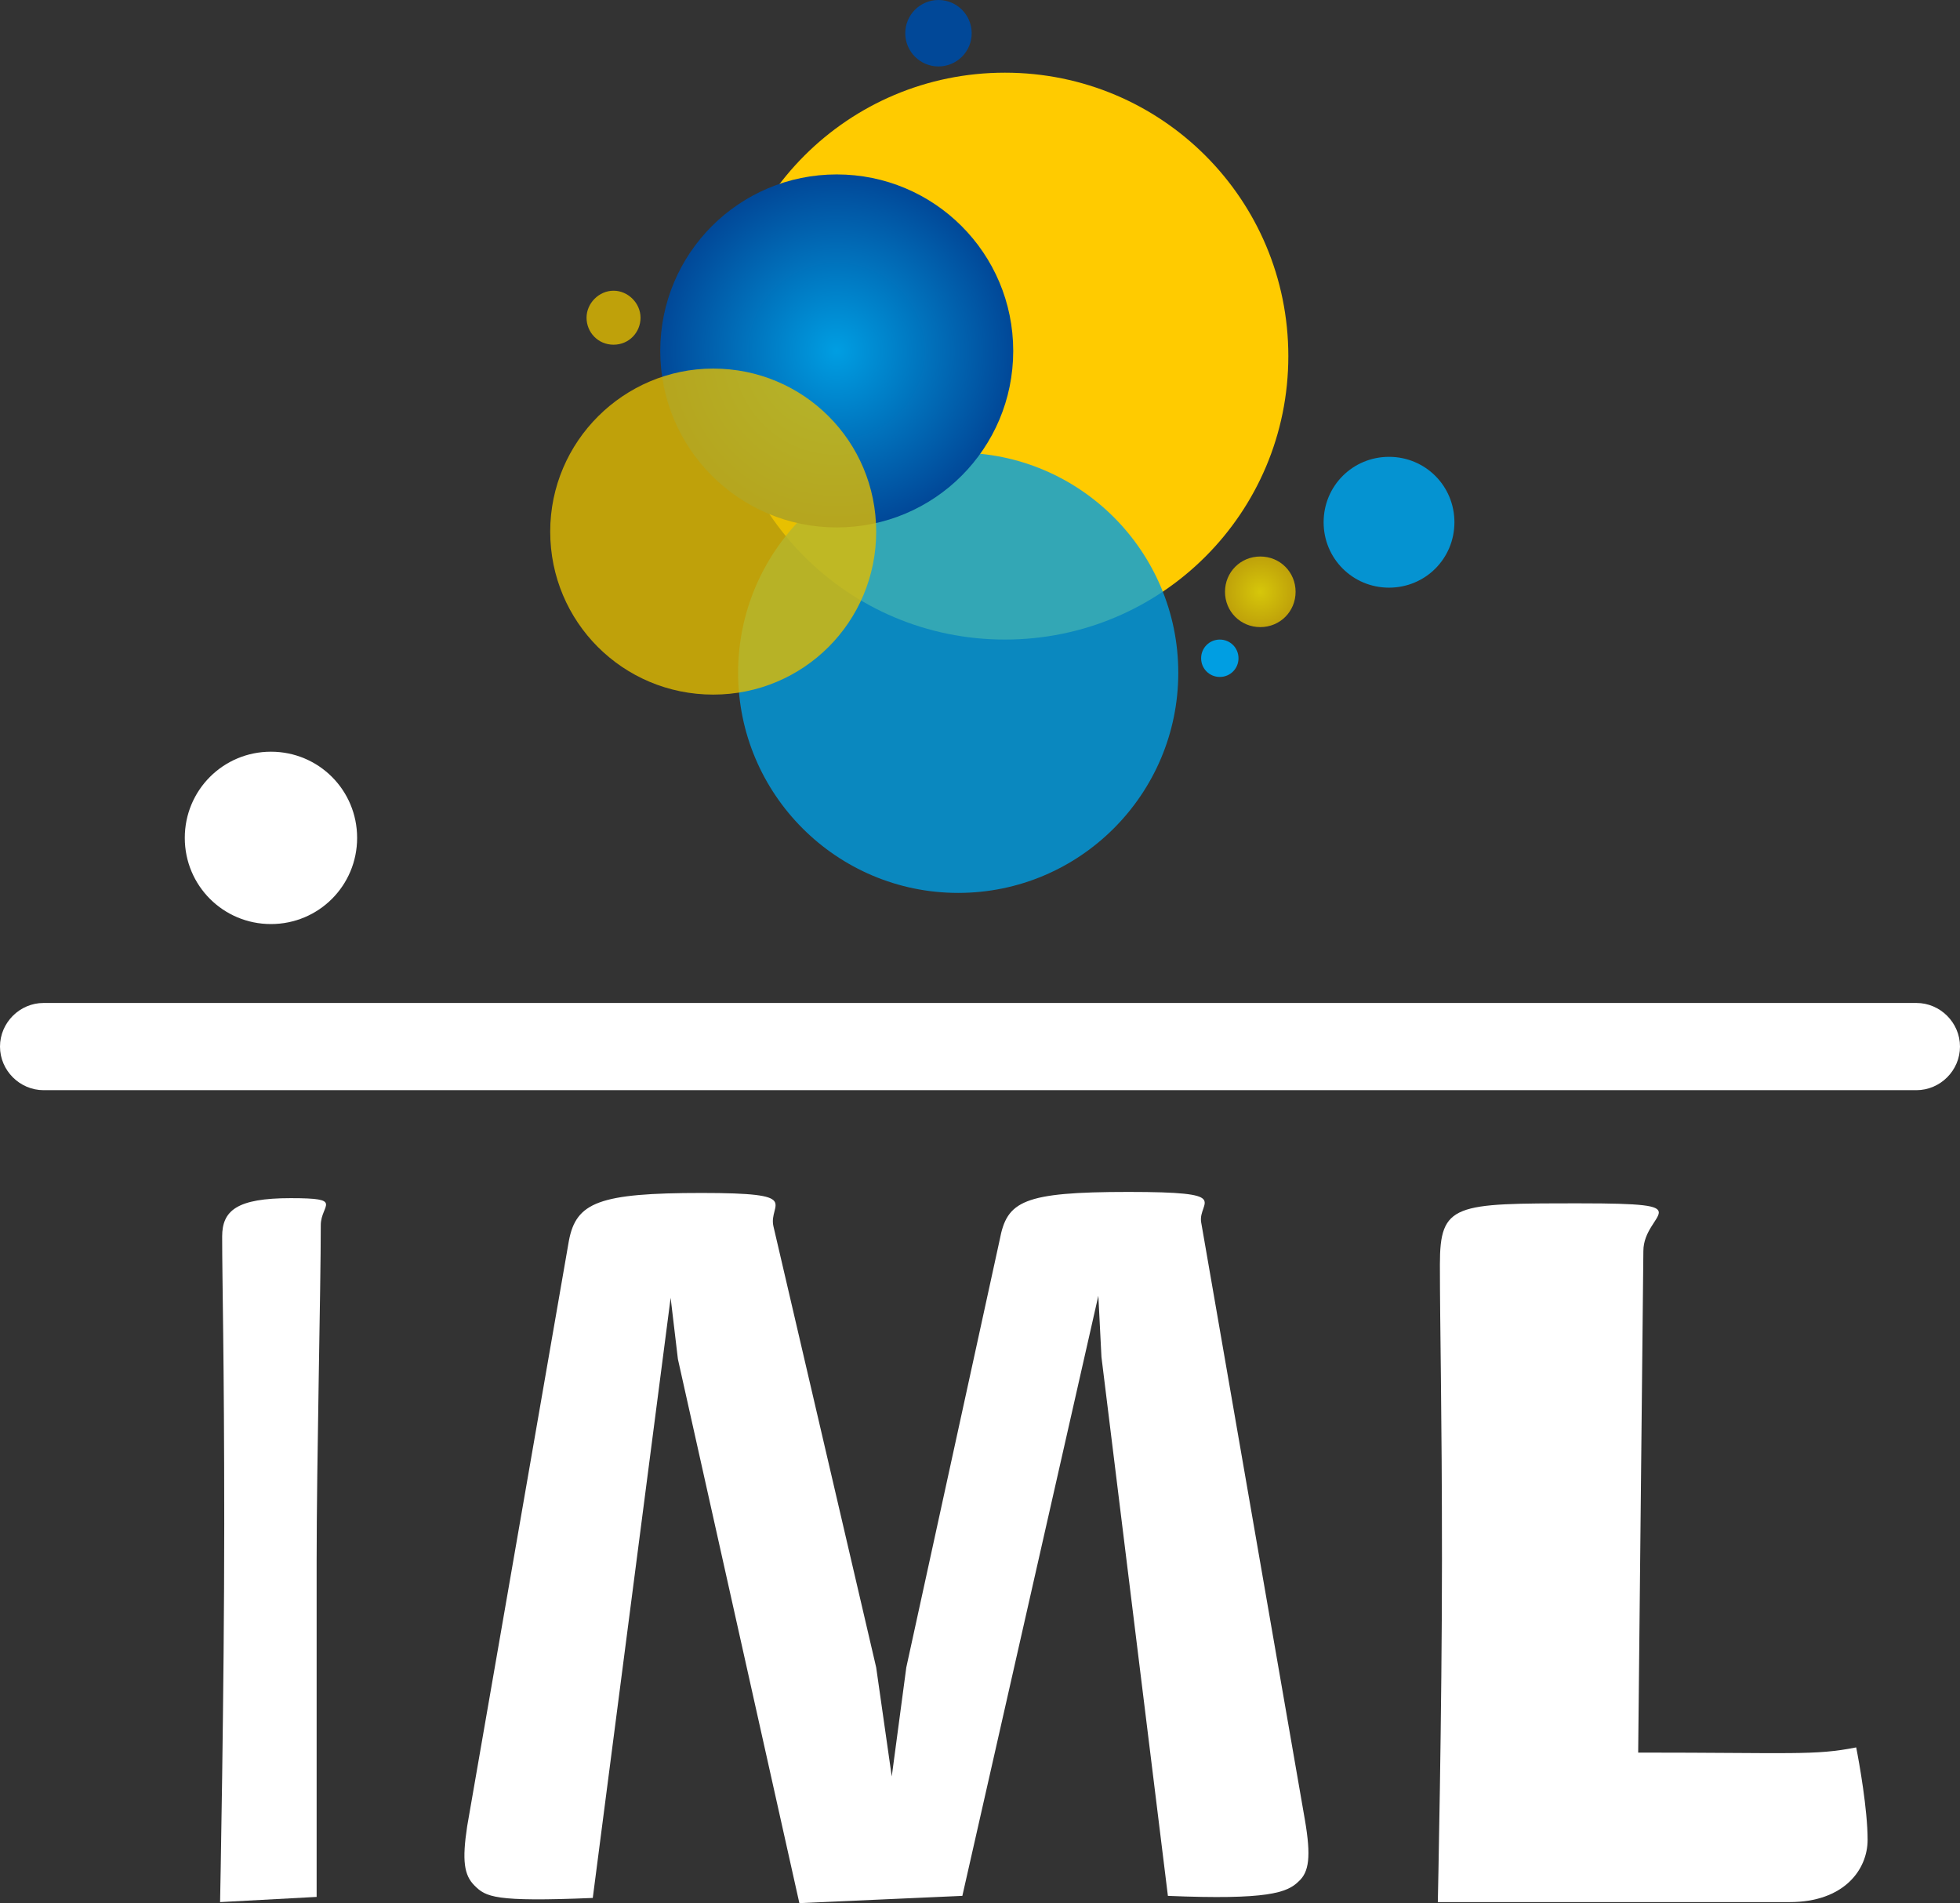
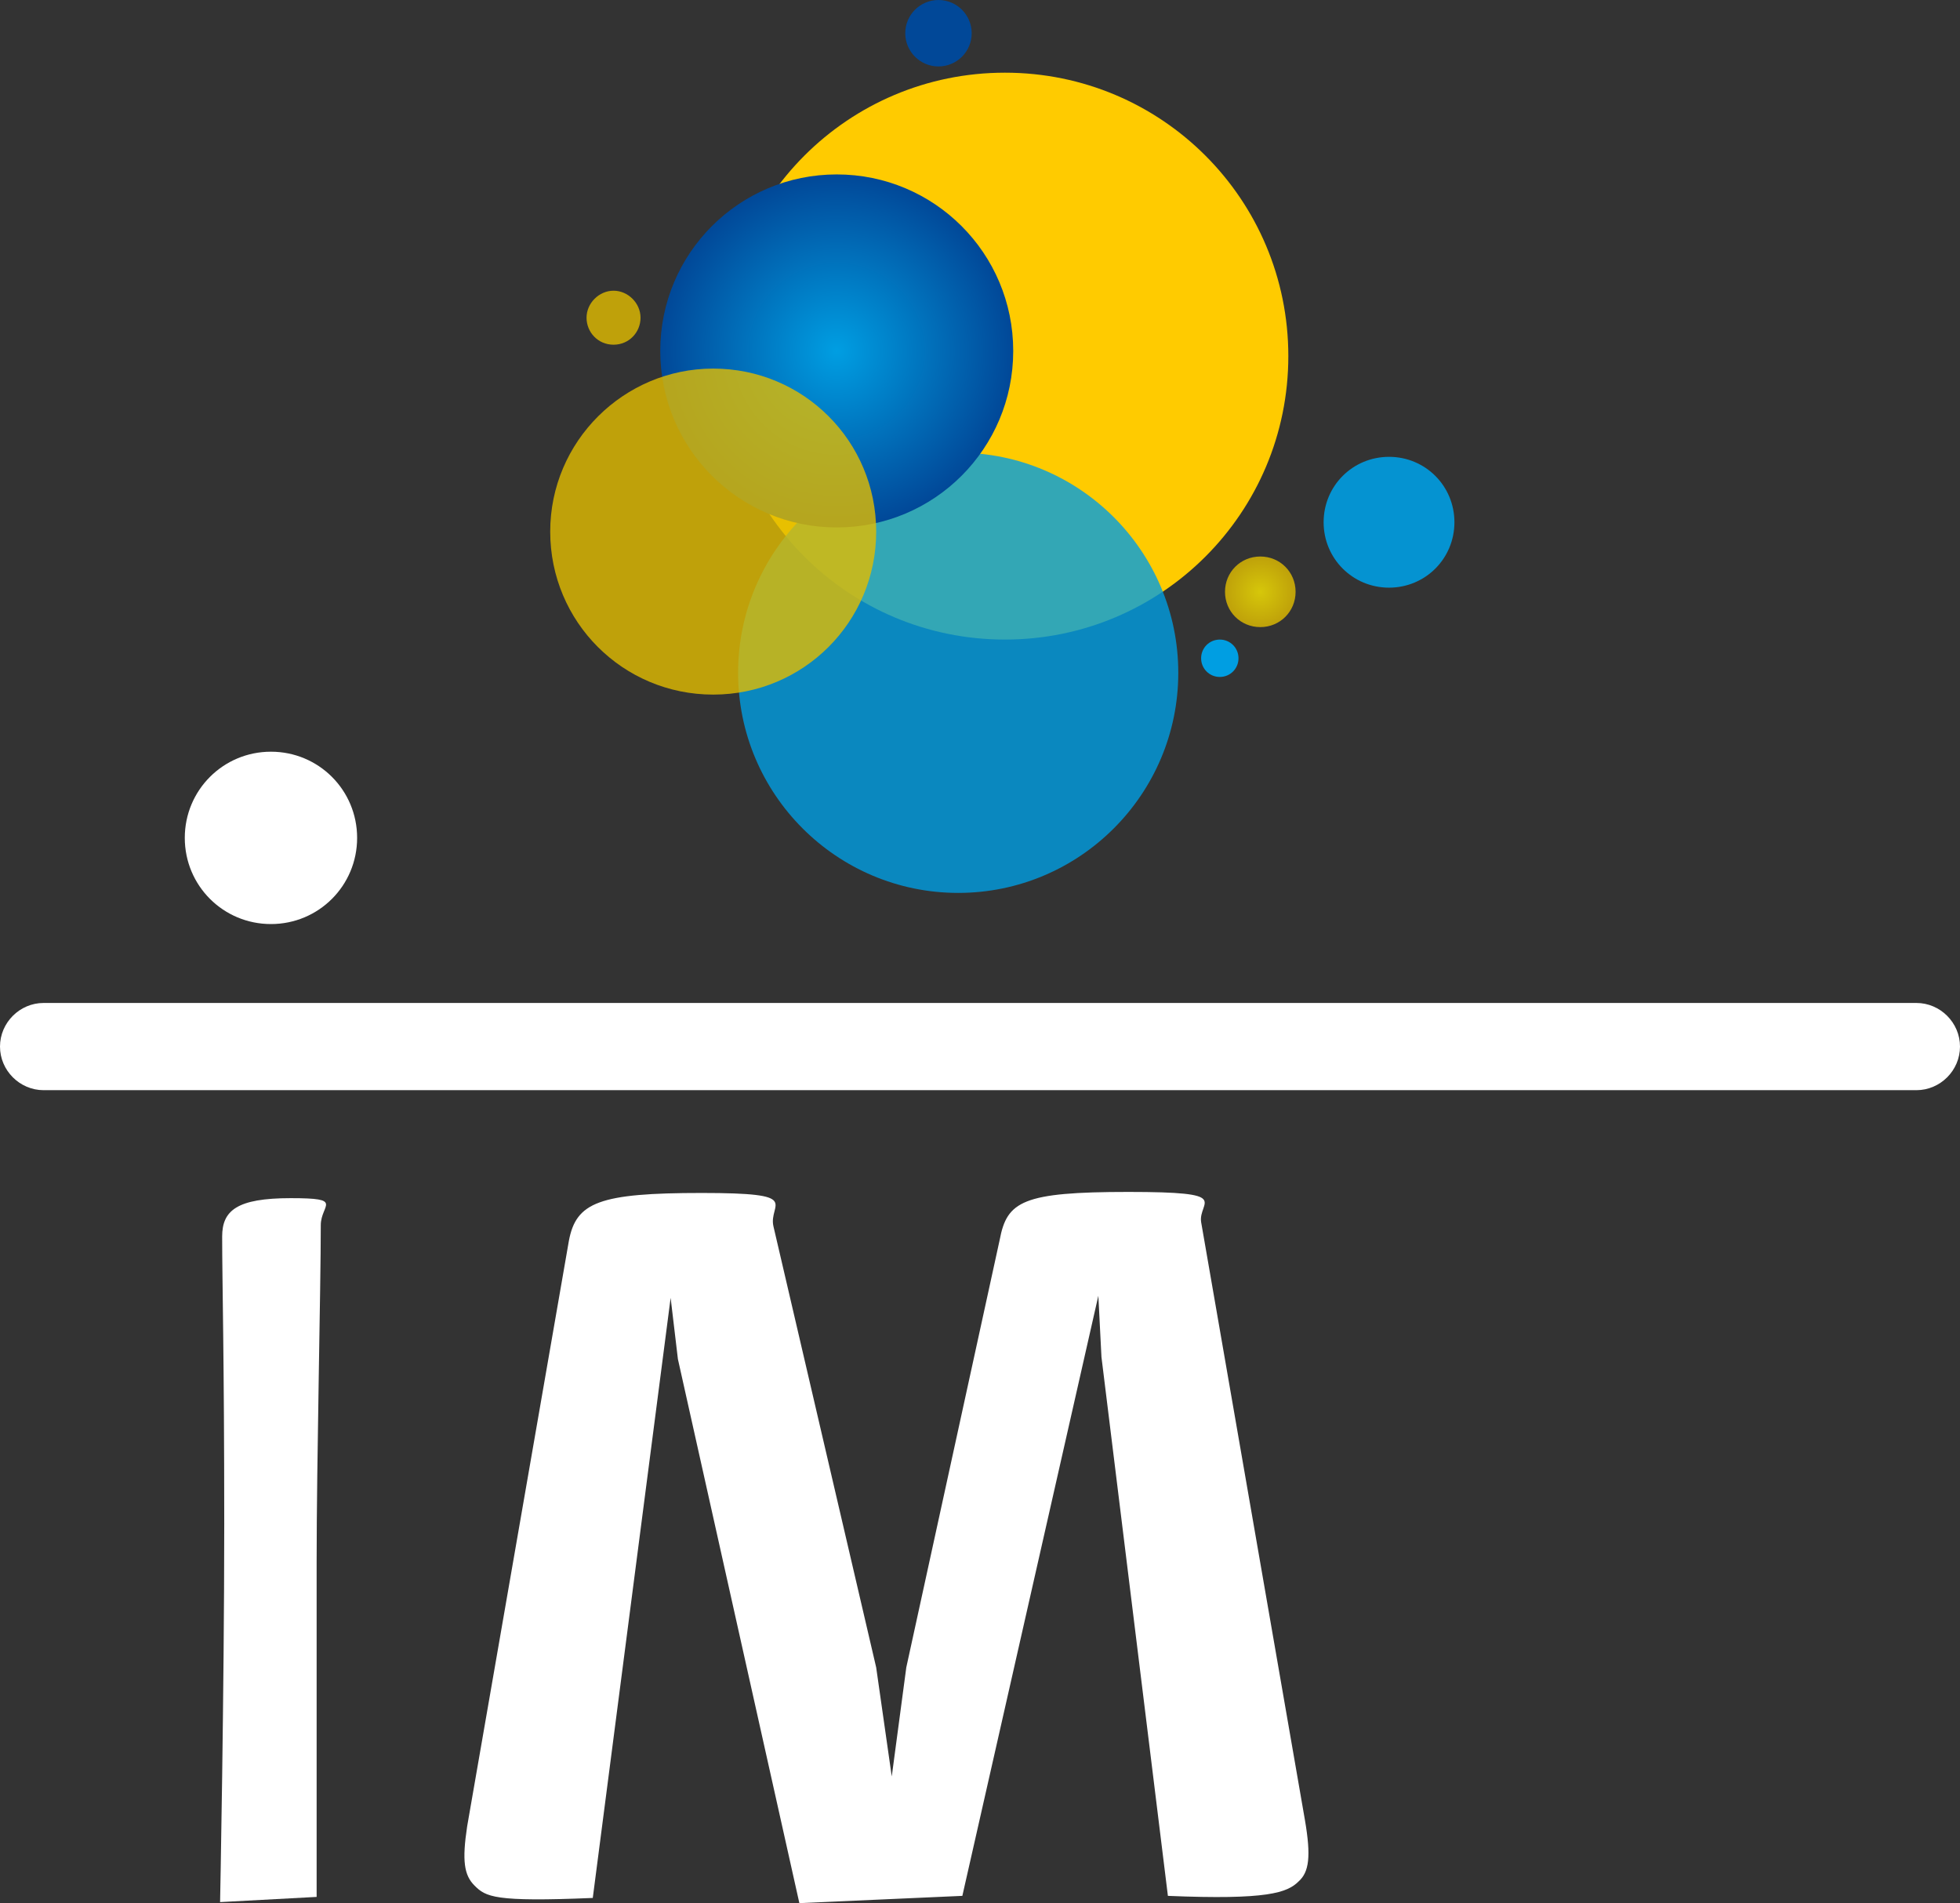
<svg xmlns="http://www.w3.org/2000/svg" id="Calque_1" version="1.1" viewBox="0 0 188.8 183.3">
  <rect x="0" y="0" width="188.8" height="183.3" fill="#333333" stroke="none" />
  <defs>
    <style>
      .st0 {
        opacity: .9;
      }

      .st0, .st1, .st2, .st3, .st4 {
        isolation: isolate;
      }

      .st0, .st5, .st3 {
        fill: #009ee2;
      }

      .st6 {
        fill: #fff;
      }

      .st1 {
        fill: url(#Dégradé_sans_nom_3);
      }

      .st1, .st2, .st3, .st4 {
        opacity: .8;
      }

      .st2 {
        fill: url(#Dégradé_sans_nom_2);
      }

      .st7 {
        fill: #ffcb00;
      }

      .st8 {
        fill: url(#Dégradé_sans_nom);
      }

      .st9 {
        fill: url(#Dégradé_sans_nom_4);
      }

      .st4 {
        fill: url(#Dégradé_sans_nom_5);
      }
    </style>
    <radialGradient id="Dégradé_sans_nom" data-name="Dégradé sans nom" cx="-3081.1" cy="2414.1" fx="-3081.1" fy="2414.1" r="17" gradientTransform="translate(-2333.5 -3047.3) rotate(-90)" gradientUnits="userSpaceOnUse">
      <stop offset="0" stop-color="#009ee2" />
      <stop offset="1" stop-color="#014898" />
    </radialGradient>
    <radialGradient id="Dégradé_sans_nom_2" data-name="Dégradé sans nom 2" cx="-3104.3" cy="2454.9" fx="-3104.3" fy="2454.9" r="3.4" gradientTransform="translate(-2333.5 -3047.3) rotate(-90)" gradientUnits="userSpaceOnUse">
      <stop offset="0" stop-color="#ffec00" />
      <stop offset="1" stop-color="#e2bd00" />
    </radialGradient>
    <radialGradient id="Dégradé_sans_nom_3" data-name="Dégradé sans nom 3" cx="-1765.8" cy="1080.6" fx="-1765.8" fy="1080.6" r="2.6" gradientTransform="translate(0 186) scale(1 -1)" gradientUnits="userSpaceOnUse">
      <stop offset="0" stop-color="#ffec00" />
      <stop offset="1" stop-color="#e2bd00" />
    </radialGradient>
    <radialGradient id="Dégradé_sans_nom_4" data-name="Dégradé sans nom 4" cx="-1738.5" cy="1111.9" fx="-1738.5" fy="1111.9" r="3.2" gradientTransform="translate(0 186) scale(1 -1)" gradientUnits="userSpaceOnUse">
      <stop offset="0" stop-color="#009ee2" />
      <stop offset="1" stop-color="#014898" />
    </radialGradient>
    <radialGradient id="Dégradé_sans_nom_5" data-name="Dégradé sans nom 5" cx="-1786.5" cy="1090.2" fx="-1786.5" fy="1090.2" r="15.7" gradientTransform="translate(0 186) scale(1 -1)" gradientUnits="userSpaceOnUse">
      <stop offset="0" stop-color="#ffec00" />
      <stop offset="1" stop-color="#e2bd00" />
    </radialGradient>
  </defs>
  <path class="st6" d="M0,100.8c0,2.3,1.9,4.2,4.2,4.2h180.4c2.3,0,4.2-1.9,4.2-4.2s-1.9-4.2-4.2-4.2H4.2c-2.3,0-4.2,1.9-4.2,4.2Z" />
  <path class="st7" d="M96.8,7c15.1,0,27.3,12.2,27.3,27.3s-12.2,27.3-27.3,27.3-27.3-12.2-27.3-27.3,12.2-27.3,27.3-27.3Z" />
  <path class="st3" d="M92.3,43.6c11.7,0,21.2,9.5,21.2,21.2s-9.5,21.2-21.2,21.2-21.2-9.5-21.2-21.2,9.5-21.2,21.2-21.2Z" />
  <path class="st8" d="M80.6,16.8c9.4,0,17,7.6,17,17s-7.6,17-17,17-17-7.6-17-17,7.6-17,17-17Z" />
  <path class="st6" d="M26.1,72.4c4.6,0,8.3,3.7,8.3,8.3s-3.7,8.3-8.3,8.3-8.3-3.7-8.3-8.3,3.7-8.3,8.3-8.3Z" />
  <path class="st2" d="M121.4,53.6c1.9,0,3.4,1.5,3.4,3.4s-1.5,3.4-3.4,3.4-3.4-1.5-3.4-3.4,1.5-3.4,3.4-3.4Z" />
  <path class="st1" d="M59.1,28c1.4,0,2.6,1.2,2.6,2.6s-1.1,2.6-2.6,2.6-2.6-1.2-2.6-2.6,1.2-2.6,2.6-2.6Z" />
  <circle class="st9" cx="90.4" cy="3.2" r="3.2" />
  <path class="st5" d="M117.5,61.6c1,0,1.8.8,1.8,1.8s-.8,1.8-1.8,1.8-1.8-.8-1.8-1.8.8-1.8,1.8-1.8Z" />
  <path class="st0" d="M133.8,44c3.5,0,6.3,2.8,6.3,6.3s-2.8,6.3-6.3,6.3-6.3-2.8-6.3-6.3,2.8-6.3,6.3-6.3Z" />
  <path class="st4" d="M68.7,35.5c8.7,0,15.7,7,15.7,15.7s-7,15.7-15.7,15.7-15.7-7-15.7-15.7c0-8.7,7.1-15.7,15.7-15.7Z" />
  <path class="st6" d="M21.4,119.1c0-2.5,1.4-3.7,6.6-3.7s2.9.6,2.9,2.6c0,6-.4,22.8-.4,32.4v32.3l-9.3.5s.4-20.2.4-36.4-.2-23.3-.2-27.7Z" />
  <path class="st6" d="M92.7,182.6l-15.7.7-11.7-52.4-.7-5.9-7.5,57.8c-9.5.4-10.3-.1-11.4-1.2-1-1-1.2-2.4-.7-5.7l9.8-56.4c.7-3.7,2.9-4.6,12.8-4.6s6.4,1,6.9,3.2l9.9,42.5,1.5,10.5,1.4-10.5,9-41.2c.7-3.7,2.2-4.6,12.4-4.6s6.7.9,7,2.9l10,57.6c.6,3.5.4,5-.6,5.9-1.1,1.1-3,1.8-12.6,1.4l-6.4-51.9-.3-5.9-13.1,57.8h0Z" />
-   <path class="st6" d="M178.8,168.3c.3,1.5,1.1,6,1.1,8.9s-2.3,6-7.5,6h-33.9s.4-18.4.4-32.9-.2-22.6-.2-28.5,1.4-5.9,13.5-5.9,6.1.8,6.1,4.6l-.5,48.3c14.8,0,17,.3,21-.5h0Z" />
</svg>